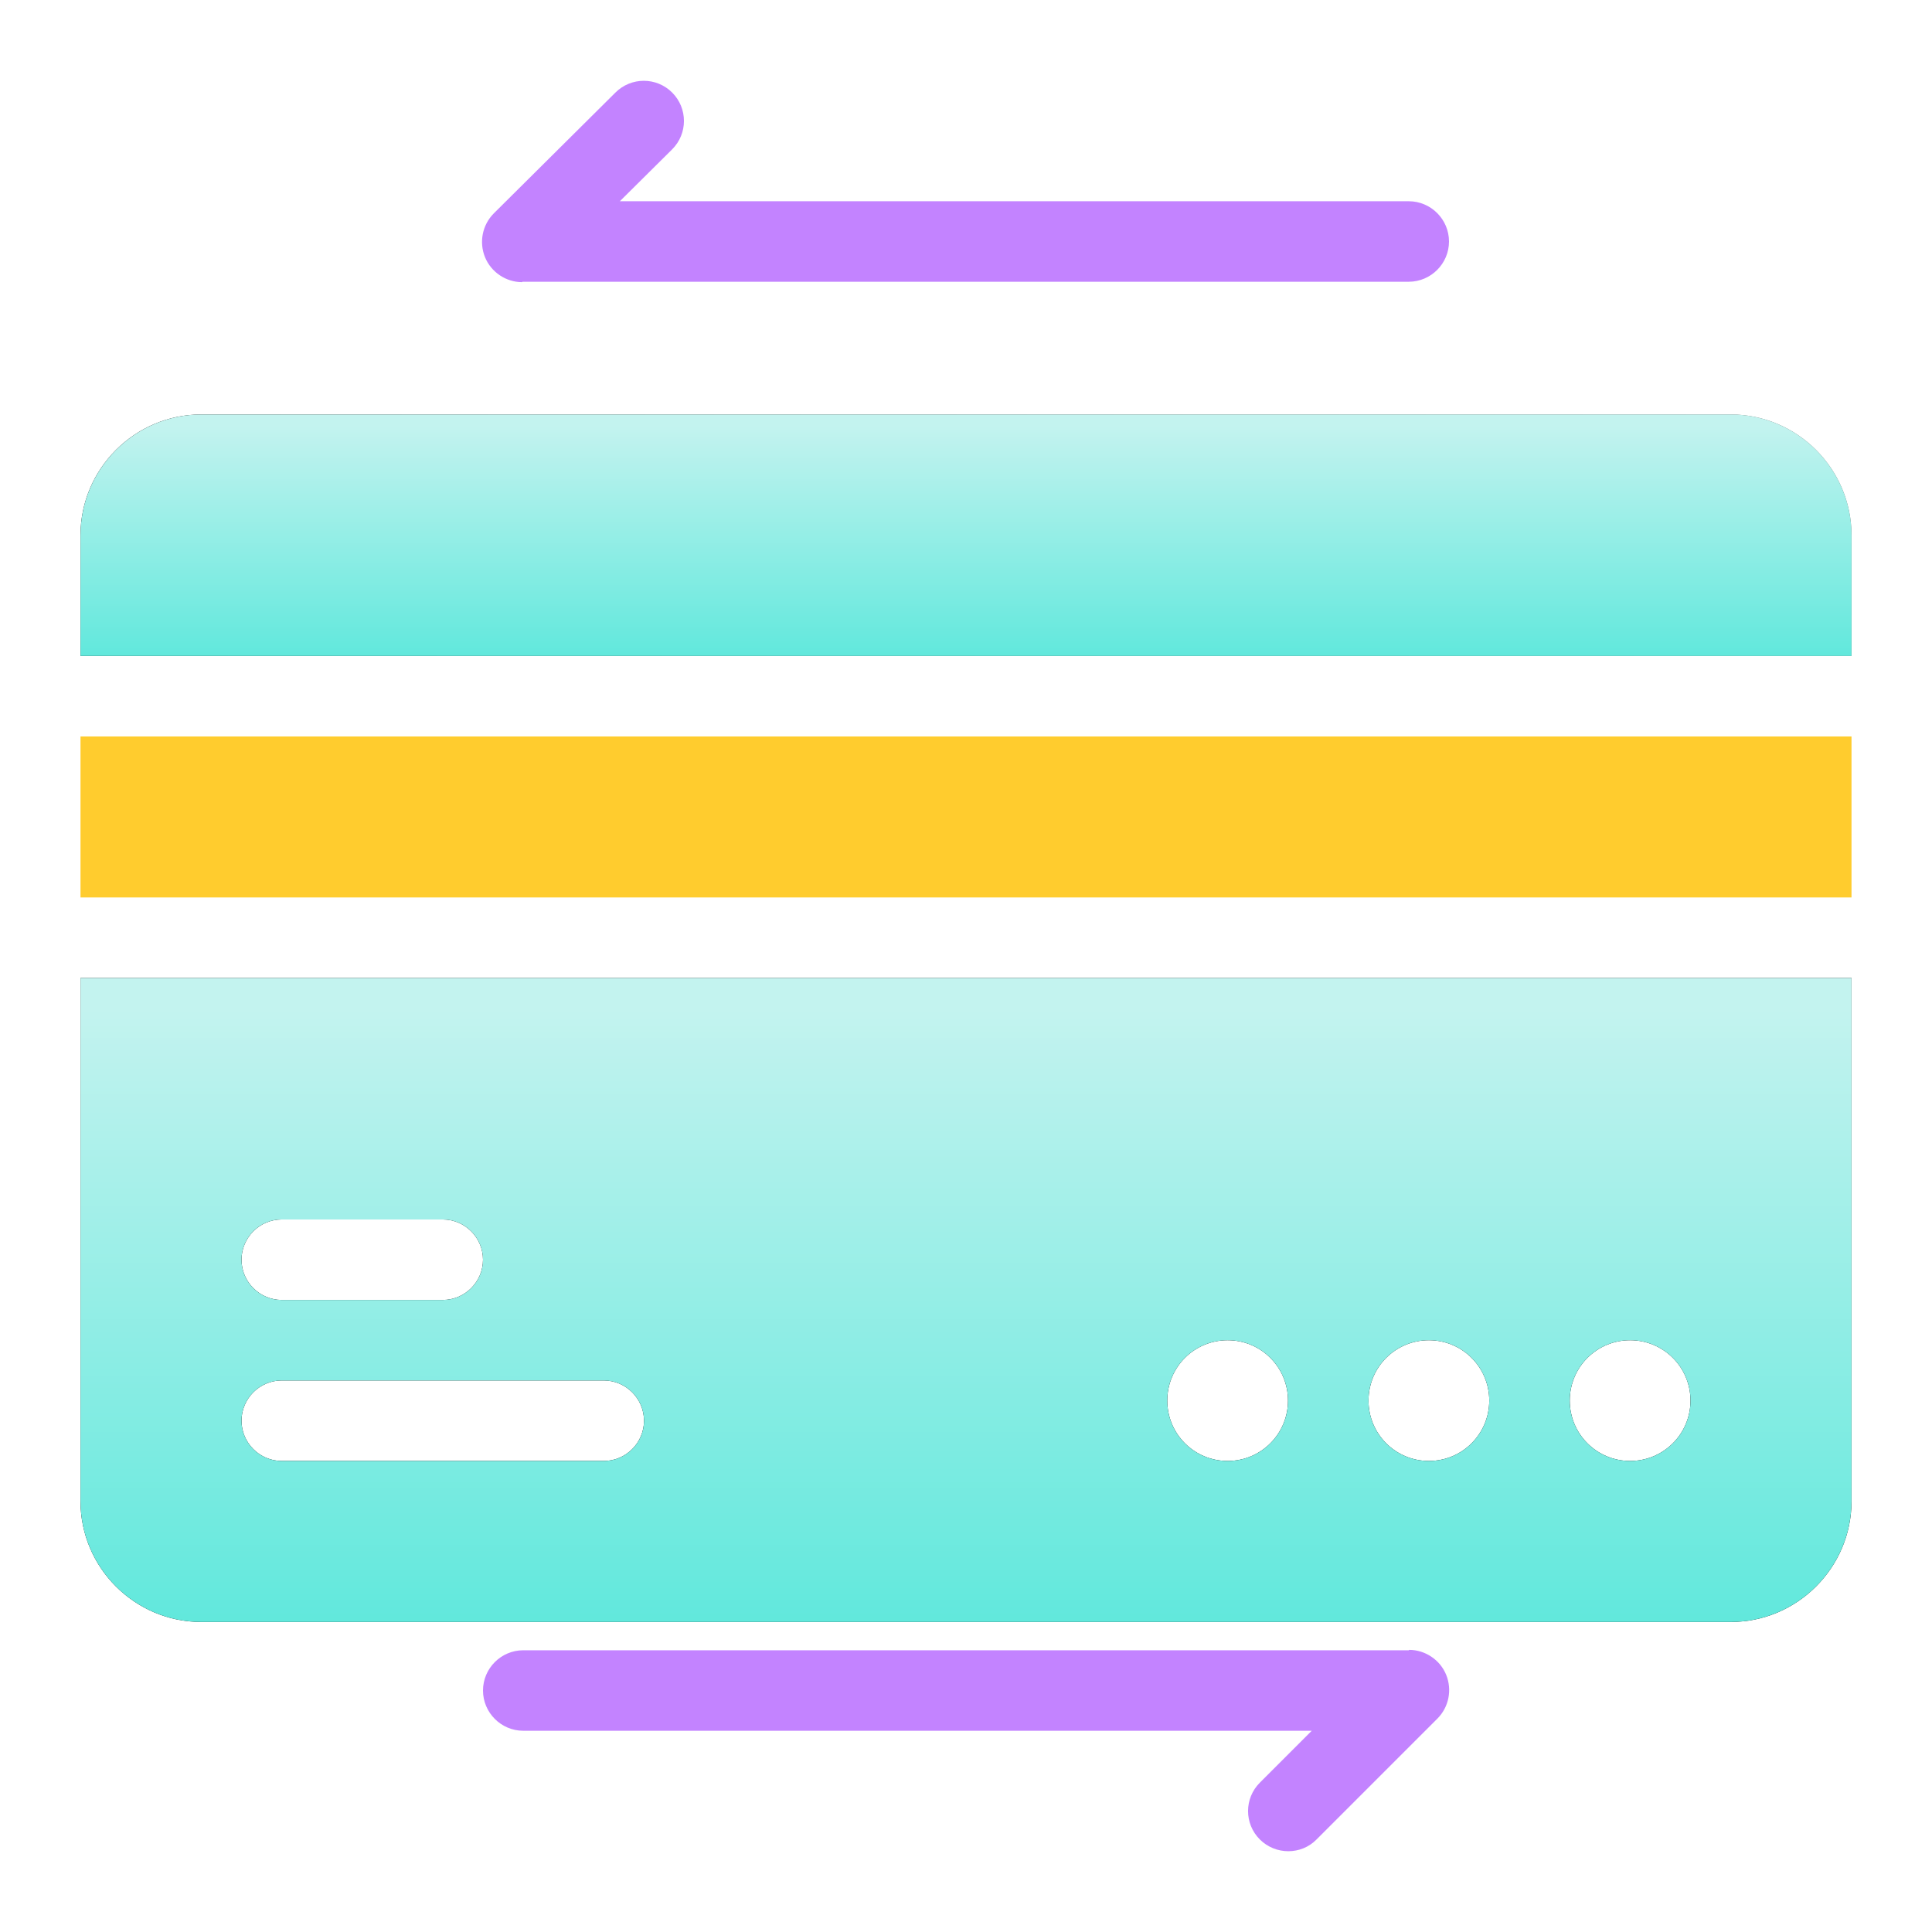
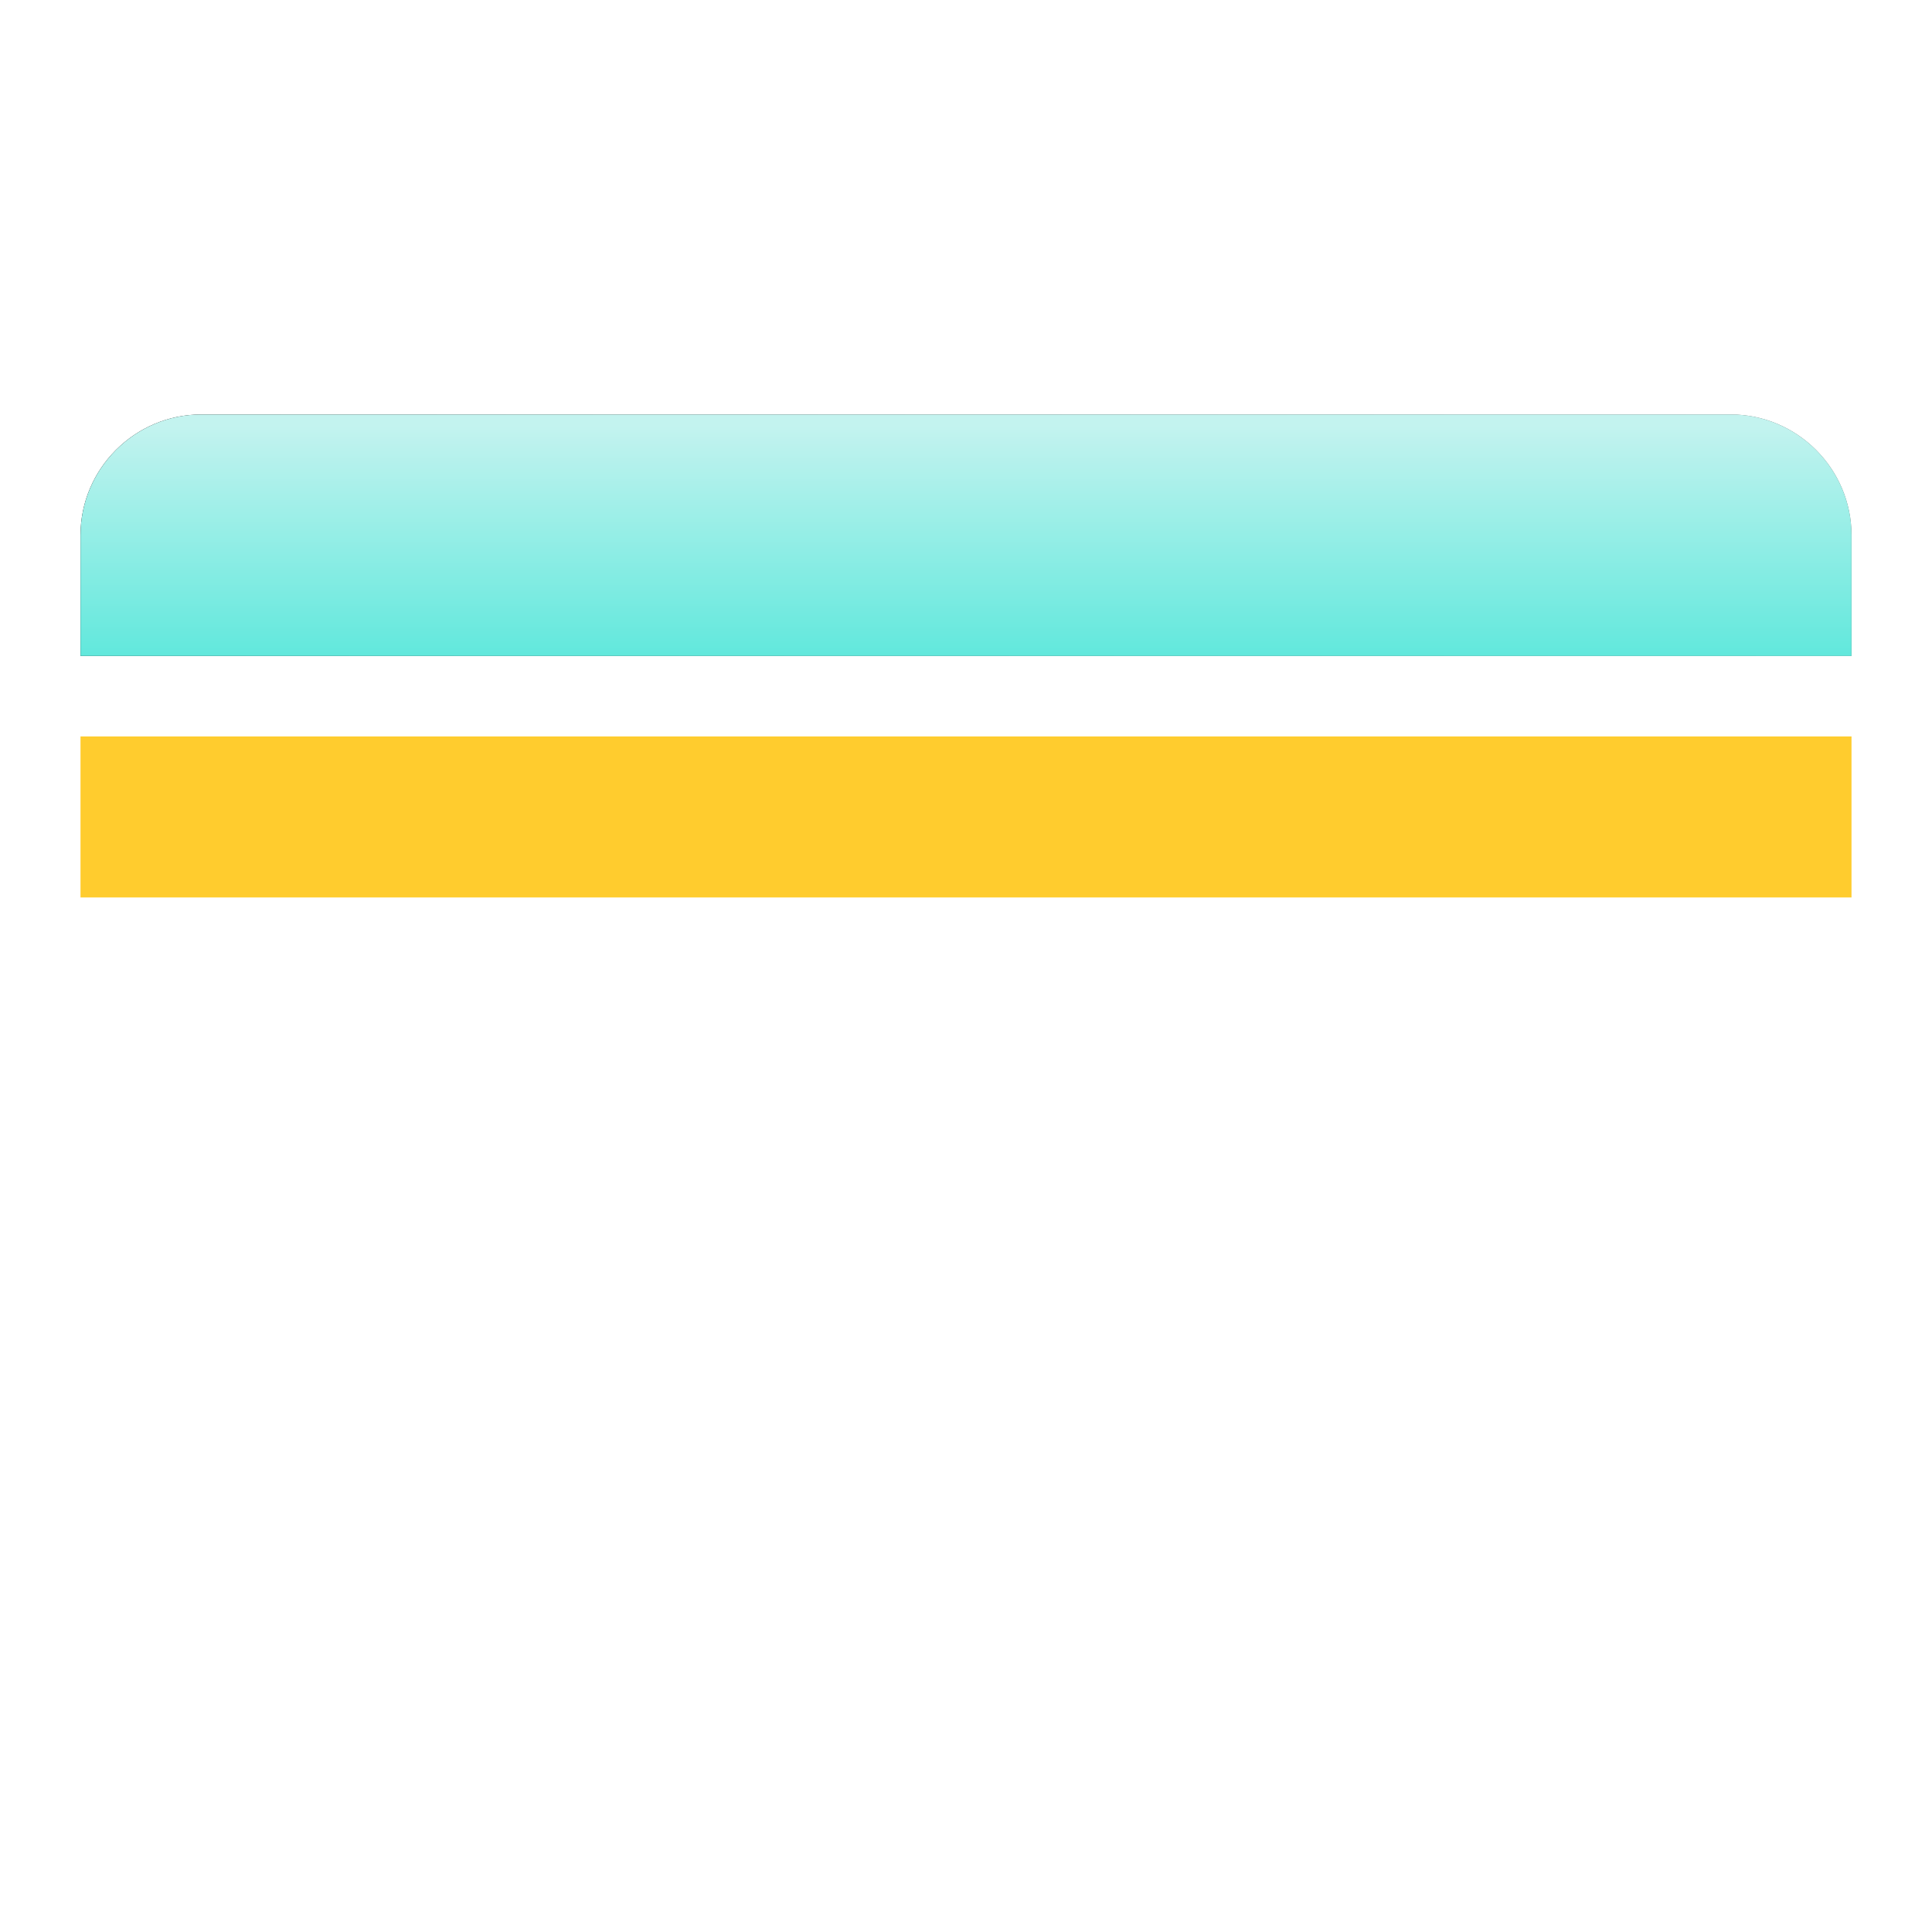
<svg xmlns="http://www.w3.org/2000/svg" width="148" height="148" viewBox="0 0 148 148" fill="none">
  <g filter="url(#filter0_d_926_14049)">
-     <rect x="6.167" y="27.75" width="135.667" height="92.499" rx="16" fill="white" shape-rendering="crispEdges" />
-     <path d="M6.167 110.999C6.167 116.087 10.329 120.249 15.417 120.249H132.584C137.671 120.249 141.834 116.087 141.834 110.999V70.916H6.167V110.999ZM124.875 98.666C127.434 98.666 129.5 100.732 129.5 103.291C129.5 105.85 127.434 107.916 124.875 107.916C122.316 107.916 120.25 105.85 120.25 103.291C120.25 100.732 122.316 98.666 124.875 98.666ZM109.459 98.666C112.018 98.666 114.084 100.732 114.084 103.291C114.084 105.85 112.018 107.916 109.459 107.916C106.9 107.916 104.834 105.85 104.834 103.291C104.834 100.732 106.9 98.666 109.459 98.666ZM94.042 98.666C96.601 98.666 98.667 100.732 98.667 103.291C98.667 105.85 96.601 107.916 94.042 107.916C91.483 107.916 89.417 105.85 89.417 103.291C89.417 100.732 91.483 98.666 94.042 98.666ZM21.584 89.416H33.917C35.613 89.416 37 90.803 37 92.499C37 94.195 35.613 95.583 33.917 95.583H21.584C19.888 95.583 18.5 94.195 18.5 92.499C18.5 90.803 19.888 89.416 21.584 89.416ZM21.584 101.749H46.25C47.946 101.749 49.334 103.137 49.334 104.833C49.334 106.529 47.946 107.916 46.25 107.916H21.584C19.888 107.916 18.5 106.529 18.5 104.833C18.5 103.137 19.888 101.749 21.584 101.749Z" fill="black" />
-     <path d="M6.167 110.999C6.167 116.087 10.329 120.249 15.417 120.249H132.584C137.671 120.249 141.834 116.087 141.834 110.999V70.916H6.167V110.999ZM124.875 98.666C127.434 98.666 129.5 100.732 129.5 103.291C129.5 105.85 127.434 107.916 124.875 107.916C122.316 107.916 120.25 105.85 120.25 103.291C120.25 100.732 122.316 98.666 124.875 98.666ZM109.459 98.666C112.018 98.666 114.084 100.732 114.084 103.291C114.084 105.85 112.018 107.916 109.459 107.916C106.9 107.916 104.834 105.85 104.834 103.291C104.834 100.732 106.9 98.666 109.459 98.666ZM94.042 98.666C96.601 98.666 98.667 100.732 98.667 103.291C98.667 105.85 96.601 107.916 94.042 107.916C91.483 107.916 89.417 105.85 89.417 103.291C89.417 100.732 91.483 98.666 94.042 98.666ZM21.584 89.416H33.917C35.613 89.416 37 90.803 37 92.499C37 94.195 35.613 95.583 33.917 95.583H21.584C19.888 95.583 18.5 94.195 18.5 92.499C18.5 90.803 19.888 89.416 21.584 89.416ZM21.584 101.749H46.25C47.946 101.749 49.334 103.137 49.334 104.833C49.334 106.529 47.946 107.916 46.25 107.916H21.584C19.888 107.916 18.5 106.529 18.5 104.833C18.5 103.137 19.888 101.749 21.584 101.749Z" fill="url(#paint0_linear_926_14049)" />
    <path d="M132.584 27.75H15.417C10.329 27.75 6.167 31.913 6.167 37V46.25H141.834V37C141.834 31.913 137.671 27.75 132.584 27.75Z" fill="url(#paint1_linear_926_14049)" />
    <path d="M132.584 27.75H15.417C10.329 27.75 6.167 31.913 6.167 37V46.25H141.834V37C141.834 31.913 137.671 27.75 132.584 27.75Z" fill="url(#paint2_linear_926_14049)" />
    <path d="M6.167 52.416H141.834V64.749H6.167V52.416Z" fill="#FFCC2E" />
  </g>
-   <path d="M107.917 126.418H40.083C38.388 126.418 37 127.805 37 129.501C37 131.197 38.388 132.584 40.083 132.584H100.486L96.508 136.562C95.306 137.764 95.306 139.707 96.508 140.909C97.711 142.112 99.684 142.112 100.856 140.909L110.106 131.659C111 130.765 111.247 129.439 110.784 128.298C110.322 127.158 109.181 126.387 107.948 126.387L107.917 126.418Z" fill="#C383FF" />
-   <path d="M40.022 21.583H107.917C109.613 21.583 111 20.195 111 18.5C111 16.804 109.613 15.416 107.917 15.416H47.483L51.492 11.439C52.694 10.236 52.694 8.294 51.492 7.091C50.289 5.889 48.347 5.889 47.144 7.091L37.833 16.341C36.938 17.235 36.692 18.561 37.154 19.702C37.617 20.843 38.758 21.614 39.991 21.614L40.022 21.583Z" fill="#C383FF" />
  <defs>
    <filter id="filter0_d_926_14049" x="2.167" y="27.75" width="143.667" height="100.5" filterUnits="userSpaceOnUse" color-interpolation-filters="sRGB">
      <feFlood flood-opacity="0" result="BackgroundImageFix" />
      <feColorMatrix in="SourceAlpha" type="matrix" values="0 0 0 0 0 0 0 0 0 0 0 0 0 0 0 0 0 0 127 0" result="hardAlpha" />
      <feOffset dy="4" />
      <feGaussianBlur stdDeviation="2" />
      <feComposite in2="hardAlpha" operator="out" />
      <feColorMatrix type="matrix" values="0 0 0 0 0 0 0 0 0 0 0 0 0 0 0 0 0 0 0.25 0" />
      <feBlend mode="normal" in2="BackgroundImageFix" result="effect1_dropShadow_926_14049" />
      <feBlend mode="normal" in="SourceGraphic" in2="effect1_dropShadow_926_14049" result="shape" />
    </filter>
    <linearGradient id="paint0_linear_926_14049" x1="76.189" y1="120.79" x2="76.189" y2="73.332" gradientUnits="userSpaceOnUse">
      <stop stop-color="#60E8DC" />
      <stop offset="1" stop-color="#C3F3EF" />
    </linearGradient>
    <linearGradient id="paint1_linear_926_14049" x1="6.167" y1="37" x2="141.834" y2="37" gradientUnits="userSpaceOnUse">
      <stop />
      <stop offset="1" stop-color="#666666" />
    </linearGradient>
    <linearGradient id="paint2_linear_926_14049" x1="76.189" y1="46.453" x2="76.189" y2="28.656" gradientUnits="userSpaceOnUse">
      <stop stop-color="#60E8DC" />
      <stop offset="1" stop-color="#C3F3EF" />
    </linearGradient>
  </defs>
</svg>